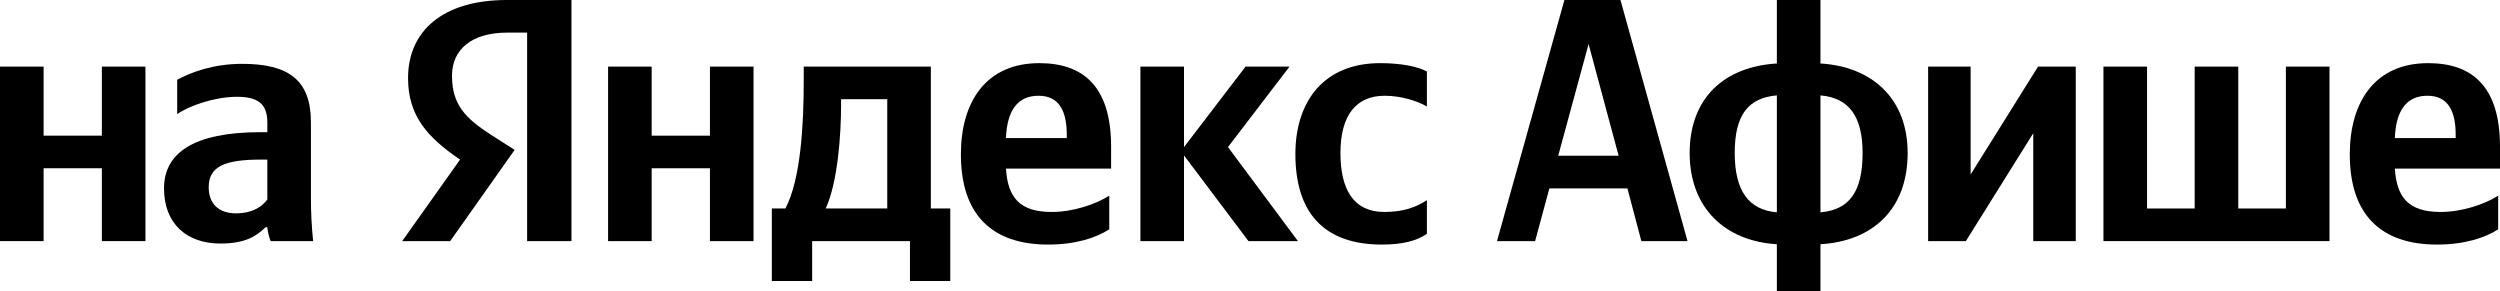
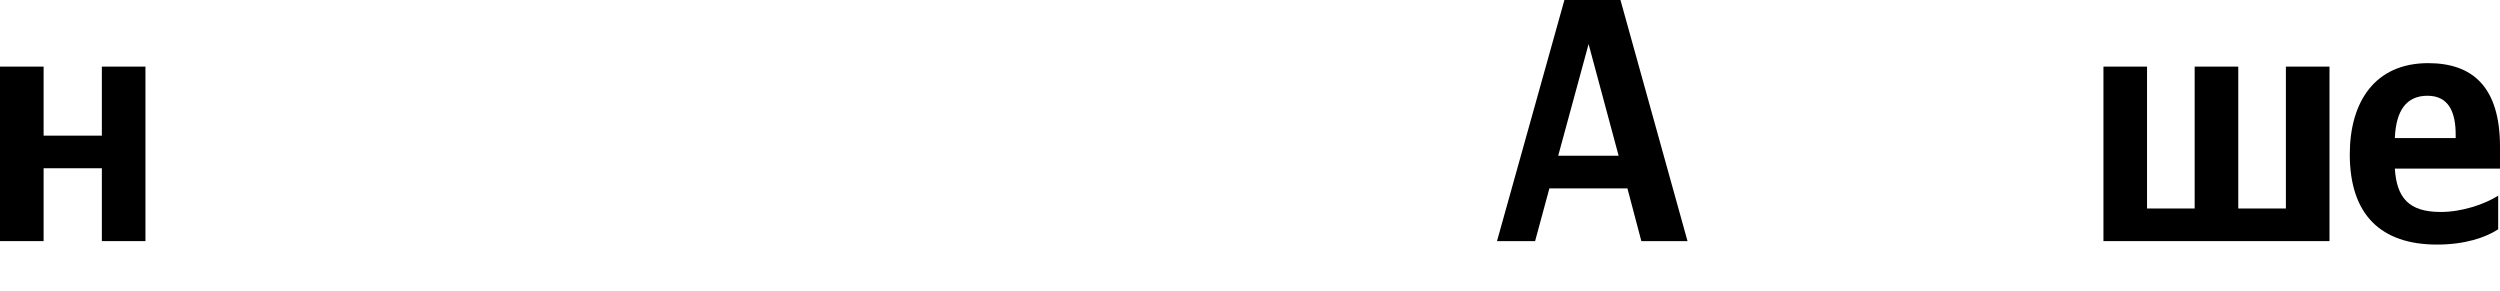
<svg xmlns="http://www.w3.org/2000/svg" width="163" height="19" viewBox="0 0 163 19" fill="none">
  <path d="M6.641 4.343V8.844H2.843V4.343H0V15.72H2.843V10.97H6.641V15.72H9.483V4.343H6.641Z" fill="black" />
-   <path d="M20.272 7.962C20.272 5.202 18.791 4.162 15.782 4.162C13.895 4.162 12.414 4.727 11.554 5.202V7.442C12.318 6.899 13.99 6.311 15.447 6.311C16.809 6.311 17.43 6.763 17.43 7.985V8.618H16.976C12.629 8.618 10.694 9.975 10.694 12.282C10.694 14.589 12.175 15.879 14.372 15.879C16.044 15.879 16.761 15.358 17.31 14.816H17.43C17.454 15.11 17.549 15.494 17.645 15.72H20.416C20.32 14.793 20.272 13.866 20.272 12.938V7.962ZM17.43 13.006C17.072 13.504 16.403 13.911 15.399 13.911C14.205 13.911 13.608 13.232 13.608 12.214C13.608 10.88 14.587 10.405 17.024 10.405H17.43V13.006Z" fill="black" />
-   <path d="M34.368 15.72H37.258V0H33.054C28.826 0 26.605 2.058 26.605 5.089C26.605 7.51 27.823 8.935 29.997 10.405L26.223 15.72H29.352L33.556 9.771L32.099 8.844C30.331 7.713 29.471 6.831 29.471 4.931C29.471 3.257 30.713 2.126 33.078 2.126H34.368V15.72ZM90.096 15.946C91.41 15.946 92.342 15.72 93.034 15.245V13.051C92.318 13.526 91.458 13.82 90.263 13.82C88.233 13.82 87.397 12.327 87.397 9.975C87.397 7.51 88.424 6.243 90.287 6.243C91.386 6.243 92.461 6.605 93.034 6.944V4.66C92.437 4.343 91.386 4.117 89.977 4.117C86.346 4.117 84.459 6.582 84.459 10.043C84.459 13.843 86.298 15.946 90.096 15.946ZM72.324 14.951V12.757C71.441 13.323 69.96 13.82 68.574 13.82C66.496 13.82 65.708 12.893 65.588 10.993H72.444V9.568C72.444 5.61 70.605 4.117 67.762 4.117C64.298 4.117 62.65 6.627 62.65 10.066C62.65 14.024 64.704 15.946 68.335 15.946C70.151 15.946 71.488 15.494 72.324 14.951ZM46.288 4.343V8.844H42.489V4.343H39.647V15.72H42.489V10.97H46.288V15.72H49.13V4.343H46.288ZM61.957 13.594H60.691V4.343H52.403V5.315C52.403 8.098 52.212 11.694 51.208 13.594H50.324V18.321H52.952V15.72H59.33V18.321H61.957V13.594ZM81.401 15.72H84.626L80.064 9.59L84.077 4.343H81.21L77.197 9.59V4.343H74.355V15.72H77.197V10.133L81.401 15.72ZM67.714 6.243C69.124 6.243 69.553 7.351 69.553 8.776V9.002H65.588C65.66 7.193 66.353 6.243 67.714 6.243ZM57.849 13.594H53.836C54.624 11.875 54.839 8.776 54.839 6.808V6.469H57.849V13.594Z" fill="black" />
  <path d="M110.026 15.72L105.654 0H102L97.604 15.72H100.089L101.02 12.282H106.108L107.016 15.72H110.026ZM101.594 10.156L103.576 2.873L105.535 10.156H101.594Z" fill="black" />
-   <path d="M118.694 0H115.851V4.139C112.435 4.343 110.166 6.379 110.166 9.975C110.166 13.571 112.483 15.72 115.851 15.924V19H118.694V15.924C122.11 15.72 124.379 13.639 124.379 9.975C124.379 6.424 122.062 4.343 118.694 4.139V0ZM113.104 9.975C113.104 7.487 113.988 6.379 115.851 6.22V13.843C114.012 13.684 113.104 12.441 113.104 9.975ZM121.441 9.975C121.441 12.531 120.557 13.684 118.694 13.843V6.22C120.533 6.379 121.441 7.555 121.441 9.975Z" fill="black" />
-   <path d="M125.714 4.343V15.72H128.174L132.569 8.686V15.72H135.34V4.343H132.88L128.485 11.377V4.343H125.714Z" fill="black" />
  <path d="M137.145 15.72H151.883V4.343H149.04V13.594H145.935V4.343H143.092V13.594H139.987V4.343H137.145V15.72Z" fill="black" />
  <path d="M162.881 14.951V12.757C161.997 13.323 160.516 13.82 159.13 13.82C157.052 13.82 156.264 12.893 156.144 10.993H163V9.568C163 5.61 161.161 4.117 158.318 4.117C154.855 4.117 153.206 6.627 153.206 10.066C153.206 14.024 155.261 15.946 158.891 15.946C160.707 15.946 162.045 15.494 162.881 14.951ZM158.27 6.243C159.68 6.243 160.11 7.351 160.11 8.776V9.002H156.144C156.216 7.193 156.909 6.243 158.27 6.243Z" fill="black" />
</svg>